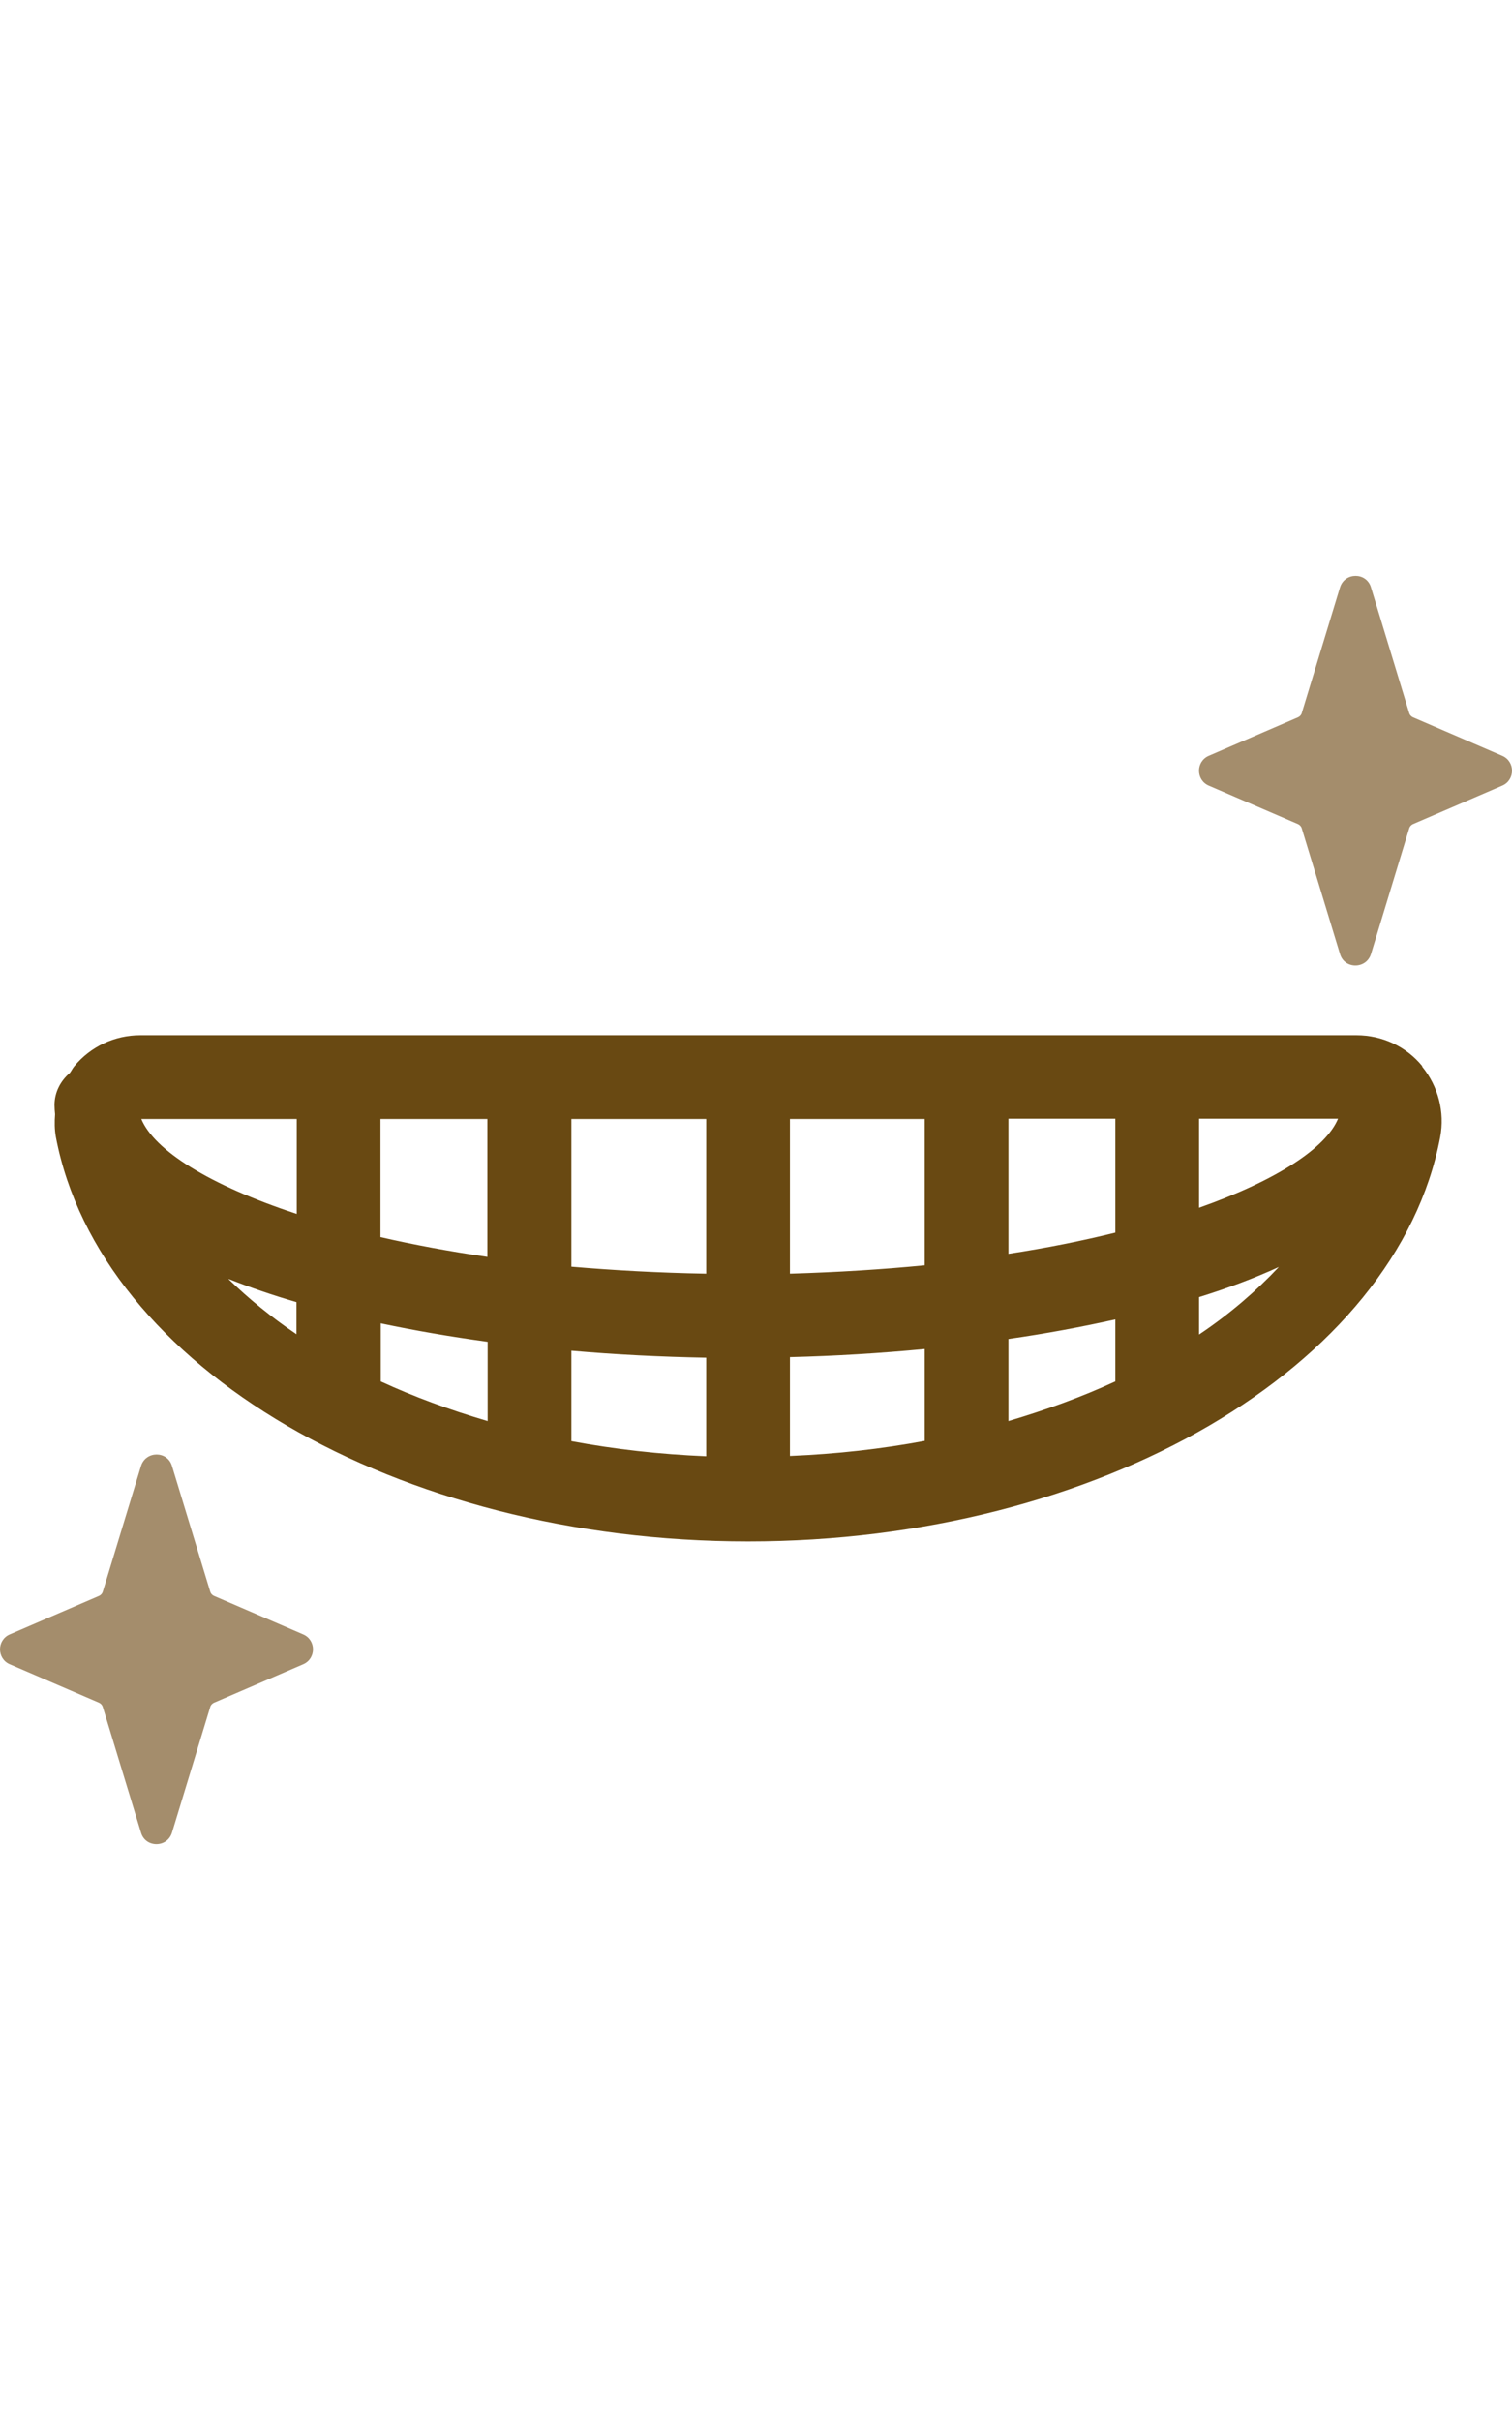
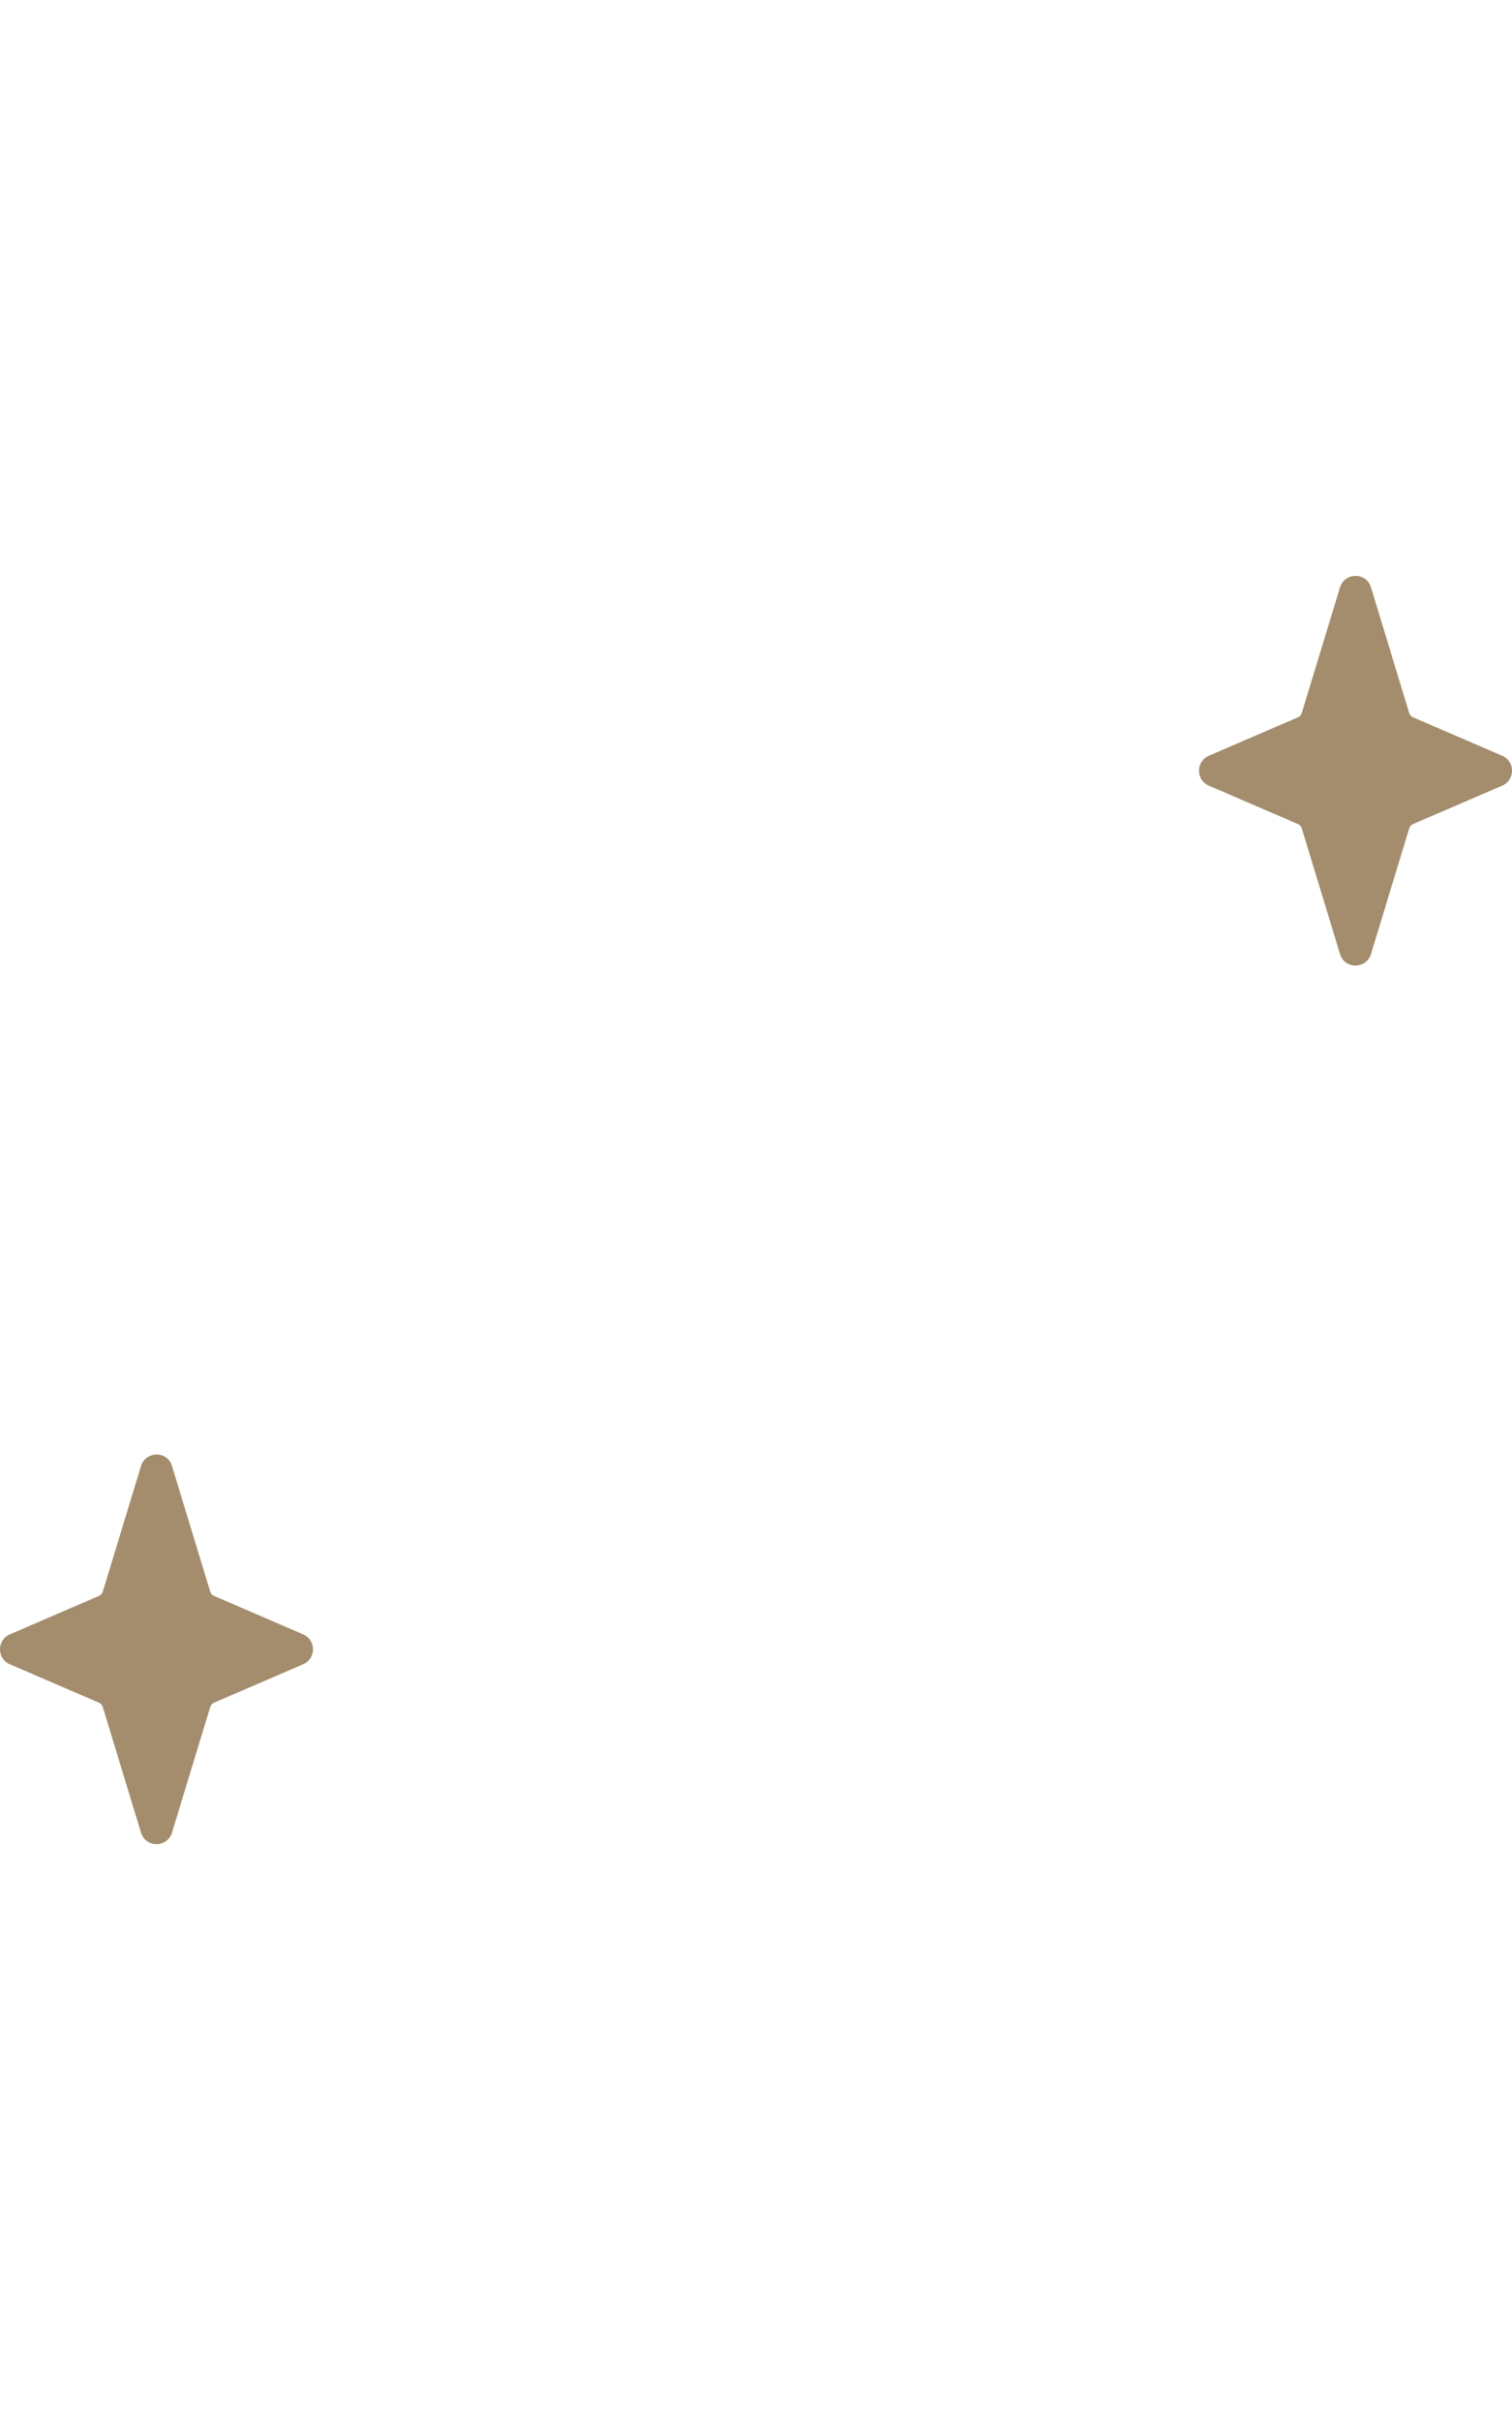
<svg xmlns="http://www.w3.org/2000/svg" width="50" height="80" viewBox="0 0 50 80" fill="none">
  <path d="M7.072 52.755L10.025 54.029C10.459 54.214 10.459 54.832 10.025 55.017L7.072 56.29C7.017 56.318 6.97 56.364 6.952 56.429L5.688 60.582C5.531 61.09 4.811 61.09 4.663 60.582L3.399 56.429C3.38 56.364 3.334 56.318 3.279 56.29L0.325 55.017C-0.108 54.832 -0.108 54.214 0.325 54.029L3.279 52.755C3.334 52.728 3.38 52.681 3.399 52.617L4.663 48.464C4.82 47.956 5.54 47.956 5.688 48.464L6.952 52.617C6.97 52.681 7.017 52.728 7.072 52.755Z" fill="#A48D6C" />
  <path d="M46.721 23.71L49.675 24.984C50.109 25.169 50.109 25.787 49.675 25.972L46.721 27.245C46.666 27.273 46.62 27.319 46.601 27.384L45.337 31.537C45.18 32.045 44.46 32.045 44.312 31.537L43.048 27.384C43.03 27.319 42.983 27.273 42.928 27.245L39.975 25.972C39.541 25.787 39.541 25.169 39.975 24.984L42.928 23.71C42.983 23.683 43.03 23.637 43.048 23.572L44.312 19.419C44.469 18.911 45.189 18.911 45.337 19.419L46.601 23.572C46.62 23.637 46.666 23.683 46.721 23.71Z" fill="#A48D6C" />
-   <path d="M47.035 35.247C46.5 34.592 45.706 34.223 44.857 34.223H4.636C3.787 34.223 2.993 34.601 2.458 35.247C2.402 35.312 2.365 35.395 2.31 35.469C2.005 35.727 1.802 36.105 1.802 36.53C1.802 36.632 1.811 36.733 1.821 36.835C1.802 37.084 1.802 37.333 1.848 37.591C3.307 45.215 13.145 50.956 24.737 50.956C36.329 50.956 46.177 45.206 47.626 37.591C47.783 36.761 47.561 35.912 47.026 35.256L47.035 35.247ZM4.673 36.992H9.813V40.13C6.897 39.17 5.097 38.016 4.673 36.992ZM12.582 36.992H16.117V41.551C14.843 41.366 13.662 41.145 12.582 40.896V36.992ZM26.122 36.992H30.579V41.828C29.177 41.966 27.691 42.058 26.122 42.105V37.001V36.992ZM23.353 42.105C21.784 42.077 20.298 41.994 18.895 41.874V36.992H23.353V42.105ZM16.126 44.347V46.978C14.871 46.608 13.69 46.175 12.591 45.667V43.747C13.727 43.987 14.908 44.19 16.126 44.357V44.347ZM18.895 44.652C20.363 44.781 21.858 44.855 23.353 44.883V48.141C21.811 48.076 20.326 47.91 18.895 47.642V44.652ZM26.122 44.864C27.626 44.827 29.121 44.735 30.579 44.596V47.633C29.149 47.901 27.654 48.067 26.122 48.131V44.864ZM33.348 44.264C34.576 44.089 35.757 43.867 36.883 43.618V45.667C35.785 46.175 34.594 46.608 33.348 46.978V44.264ZM33.348 41.459V36.982H36.883V40.748C35.803 41.016 34.622 41.255 33.348 41.449V41.459ZM39.652 36.982H44.248C43.851 37.942 42.236 39.013 39.652 39.926V36.982ZM7.561 42.28C8.263 42.557 9.01 42.815 9.804 43.046V44.107C8.973 43.544 8.226 42.935 7.561 42.289V42.28ZM39.652 44.117V42.88C40.602 42.584 41.489 42.252 42.291 41.883C41.535 42.686 40.658 43.443 39.652 44.117Z" fill="#694912" />
</svg>